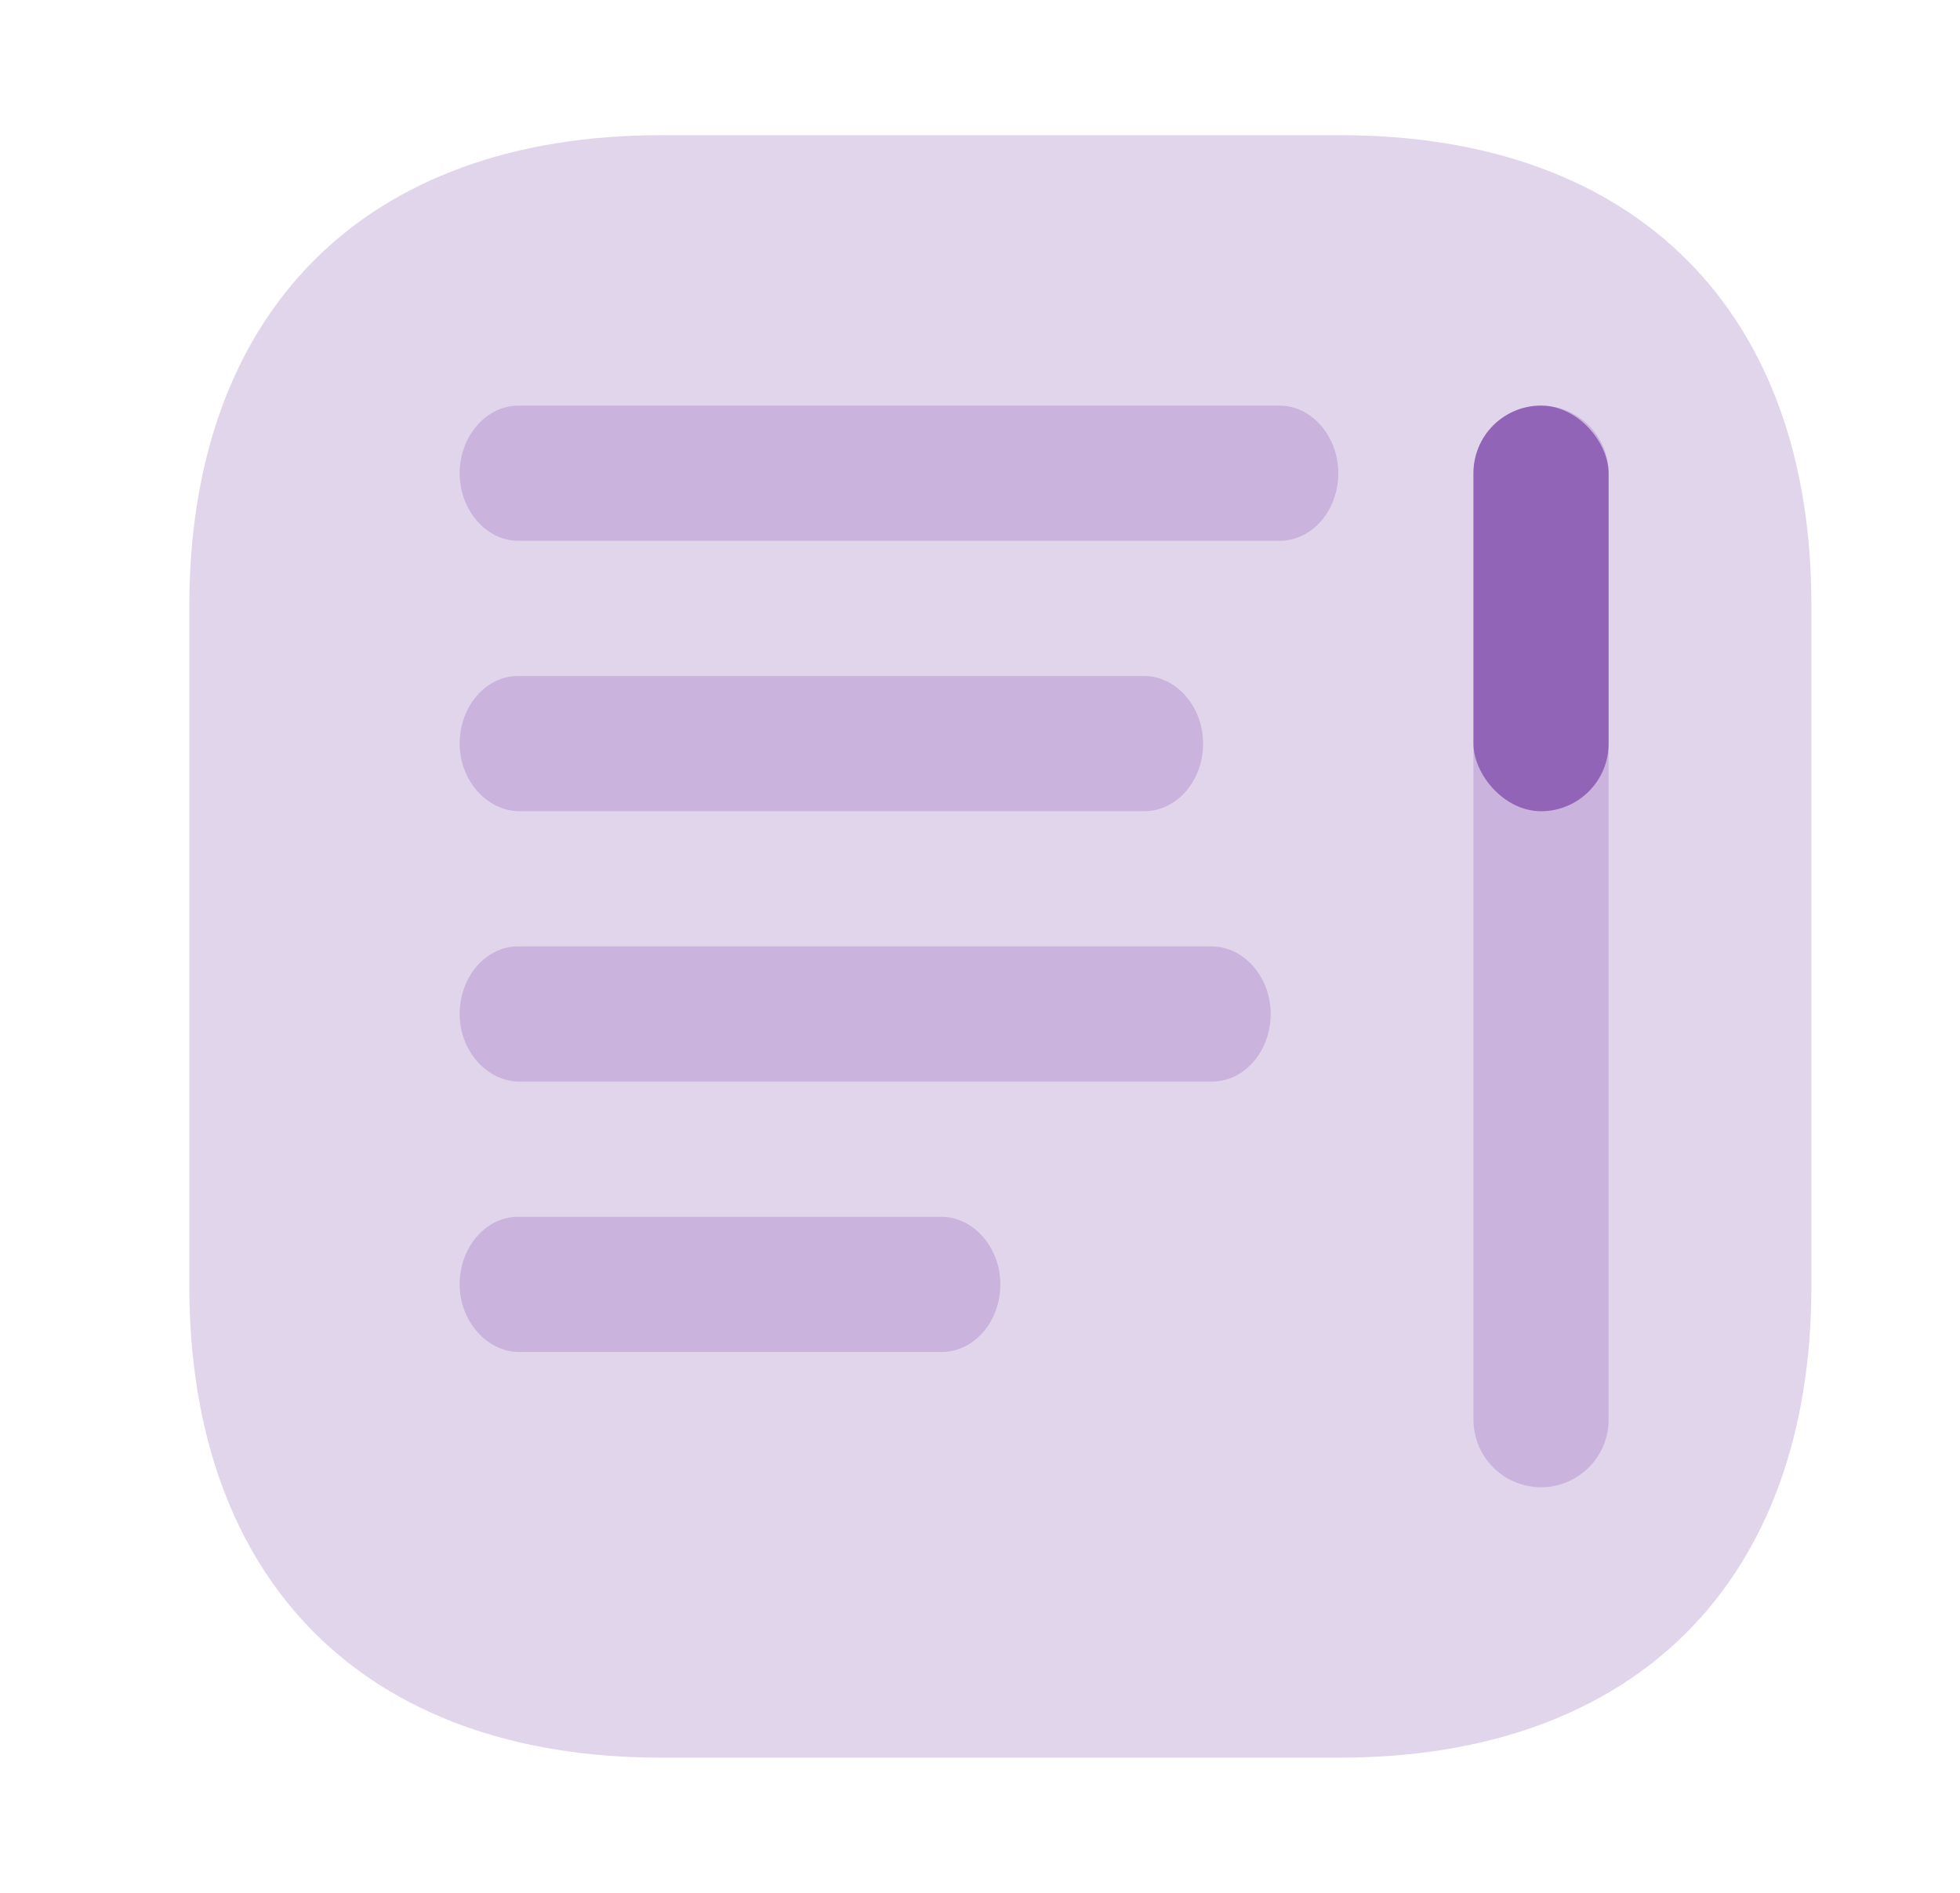
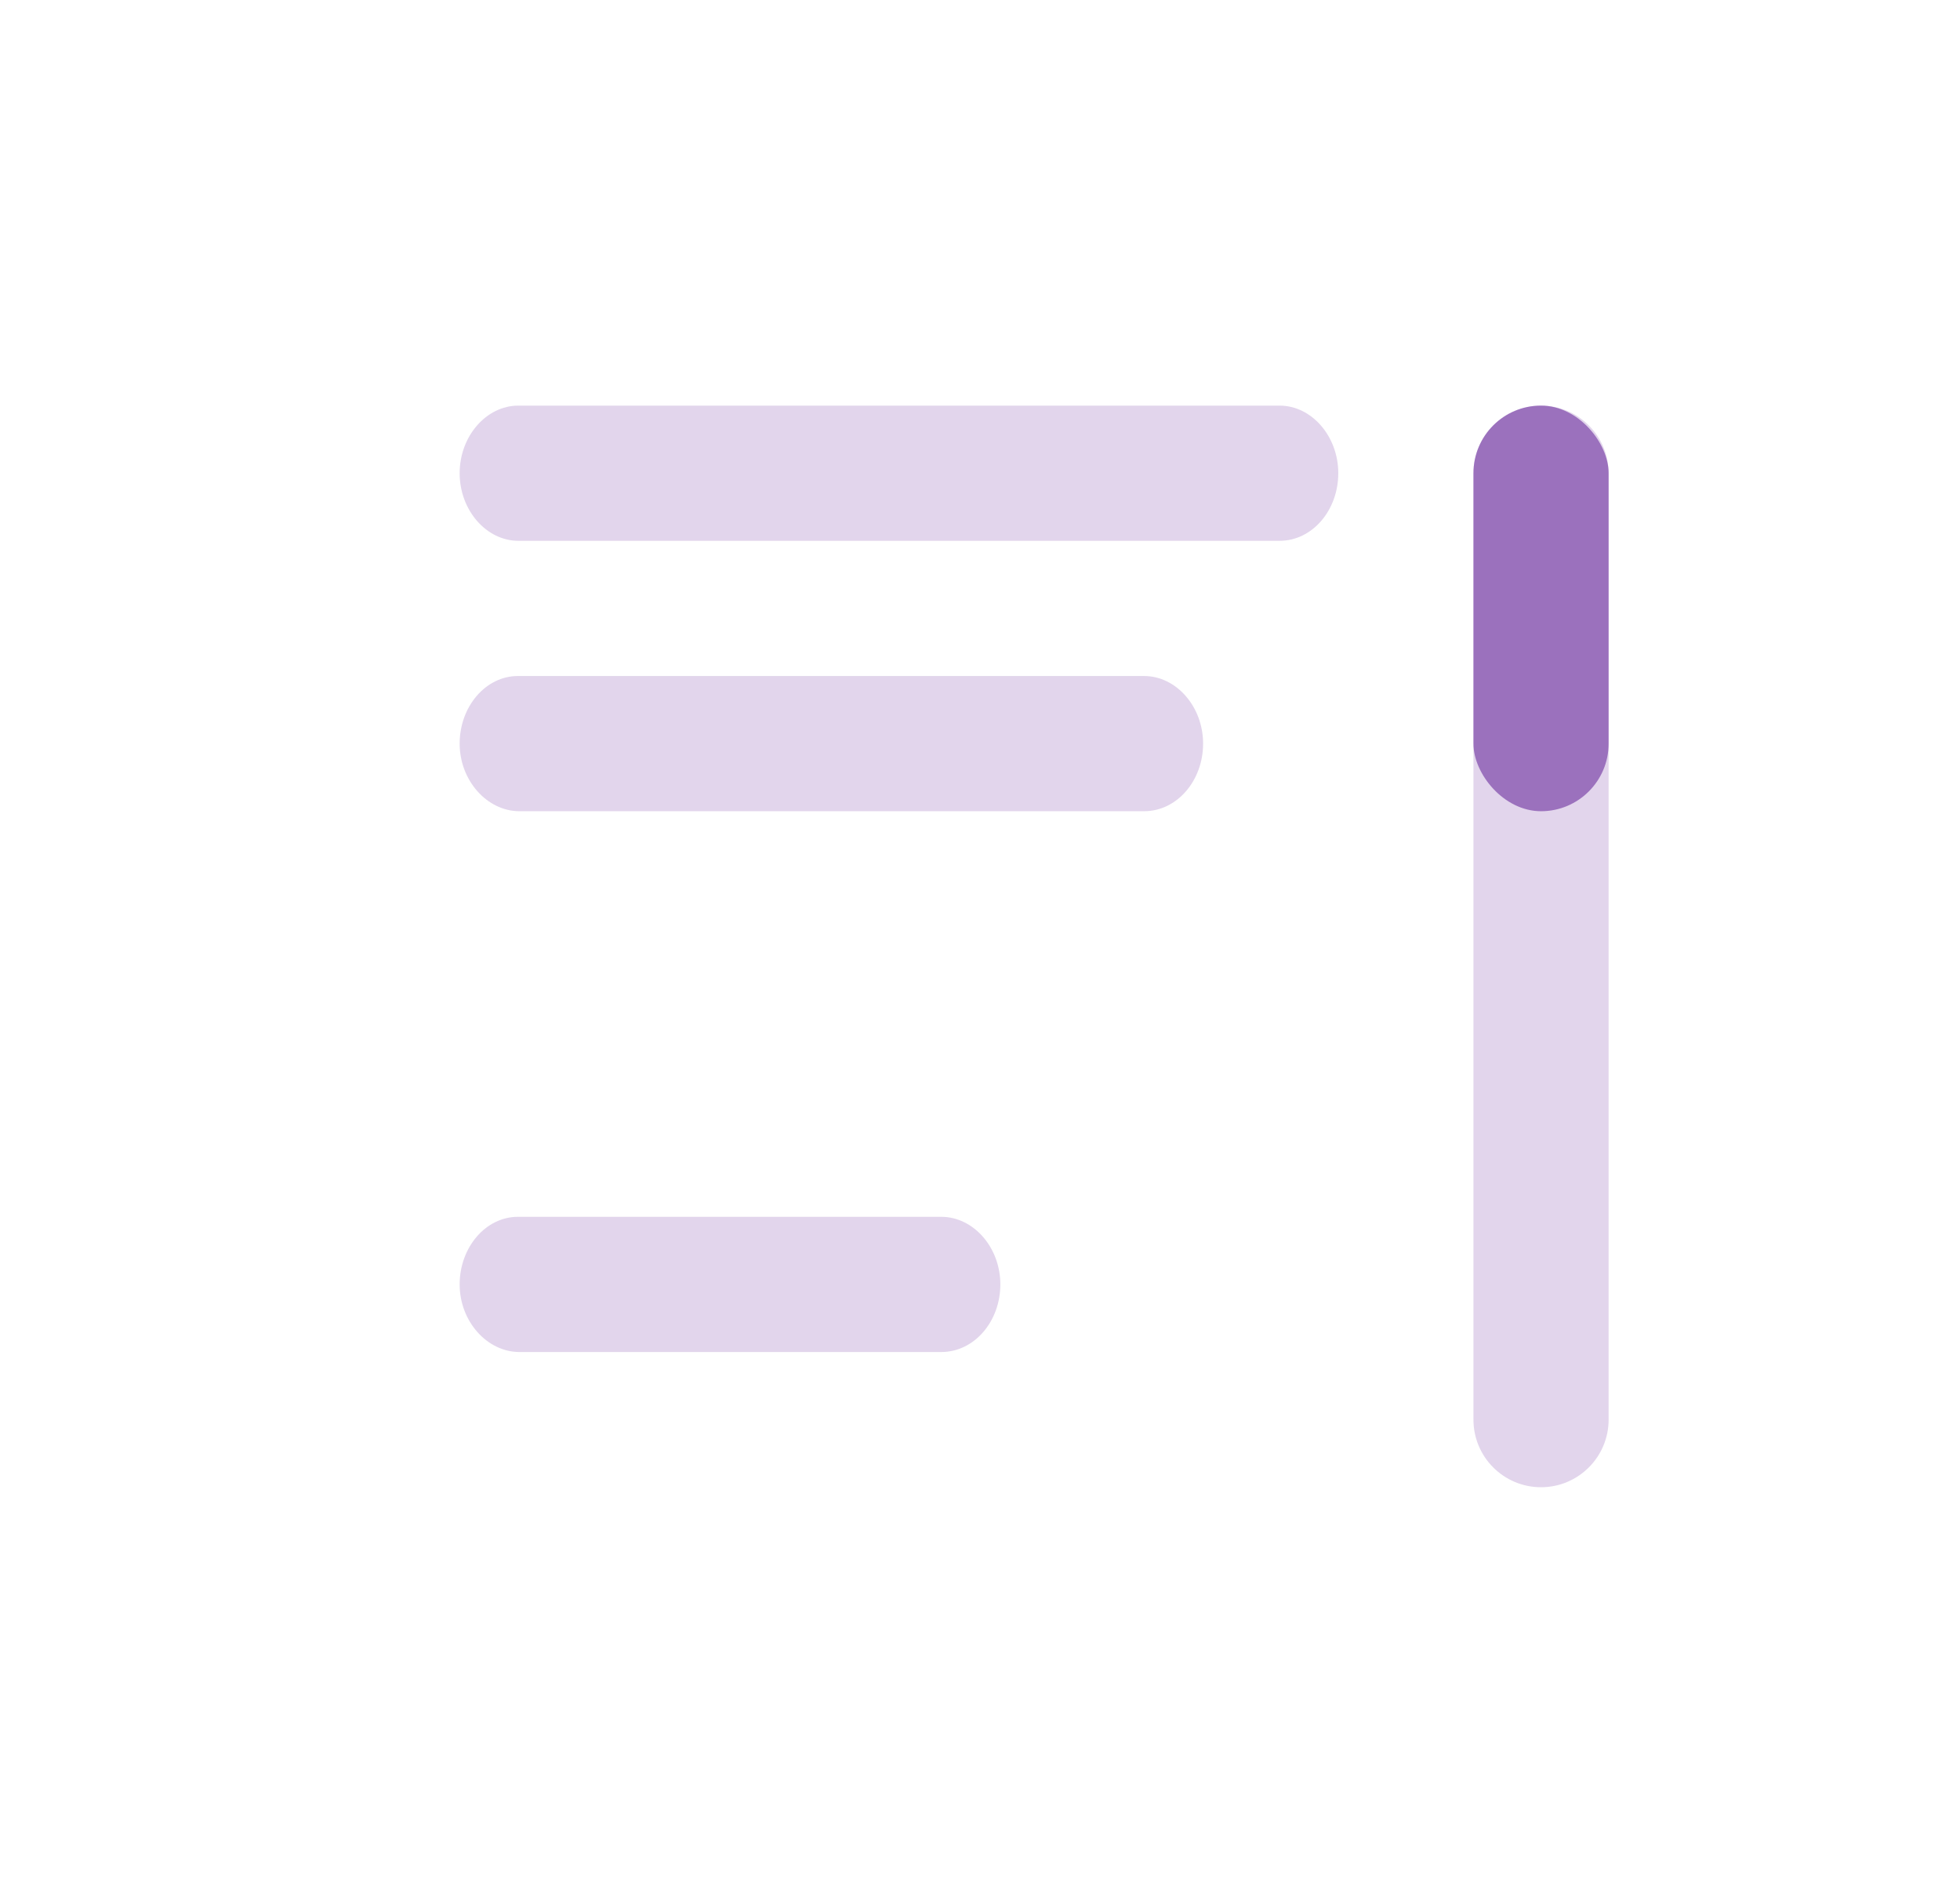
<svg xmlns="http://www.w3.org/2000/svg" width="29" height="28" viewBox="0 0 29 28" fill="none">
-   <path opacity="0.2" d="M19.837 2H9.776C5.406 2 2.801 4.604 2.801 8.972V19.016C2.801 23.396 5.406 26 9.776 26H19.825C24.195 26 26.801 23.396 26.801 19.028V8.972C26.813 4.604 24.207 2 19.837 2Z" fill="#6D2F9E" />
  <g opacity="0.2">
    <path d="M7.67 8H18.932C19.419 8 19.801 7.547 19.801 7C19.801 6.453 19.407 6 18.932 6H7.67C7.195 6 6.801 6.453 6.801 7C6.801 7.547 7.195 8 7.67 8Z" fill="#6D2F9E" />
    <path d="M16.927 12H7.686C7.208 12 6.801 11.547 6.801 11C6.801 10.453 7.185 10 7.663 10H16.927C17.405 10 17.801 10.453 17.801 11C17.801 11.547 17.416 12 16.927 12Z" fill="#6D2F9E" />
-     <path d="M17.927 16H7.686C7.208 16 6.801 15.547 6.801 15C6.801 14.453 7.185 14 7.663 14H17.927C18.405 14 18.801 14.453 18.801 15C18.801 15.547 18.416 16 17.927 16Z" fill="#6D2F9E" />
    <path d="M7.686 20H13.927C14.416 20 14.801 19.547 14.801 19C14.801 18.453 14.405 18 13.927 18H7.663C7.185 18 6.801 18.453 6.801 19C6.801 19.547 7.208 20 7.686 20Z" fill="#6D2F9E" />
    <path d="M22.801 6C22.248 6 21.801 6.448 21.801 7V21C21.801 21.552 22.248 22 22.801 22C23.353 22 23.801 21.552 23.801 21V7C23.801 6.448 23.353 6 22.801 6Z" fill="#6D2F9E" />
  </g>
  <rect opacity="0.6" x="21.801" y="6" width="2" height="6" rx="1" fill="#6D2F9E" />
</svg>